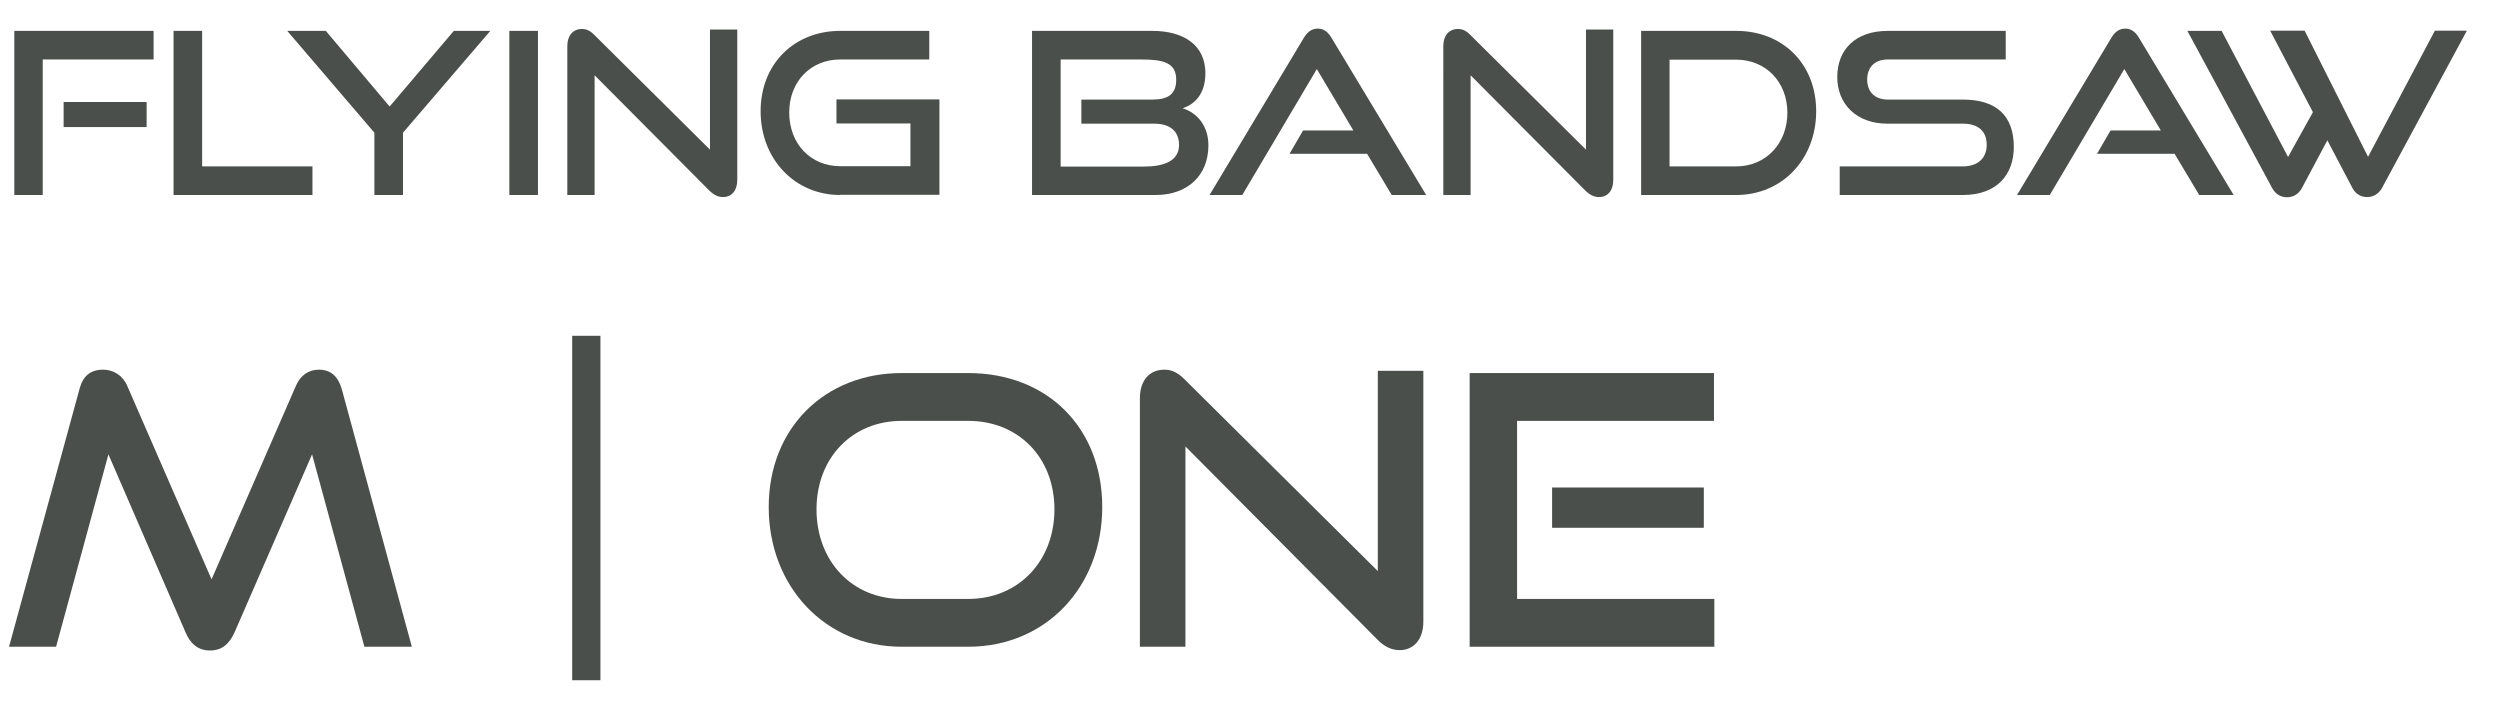
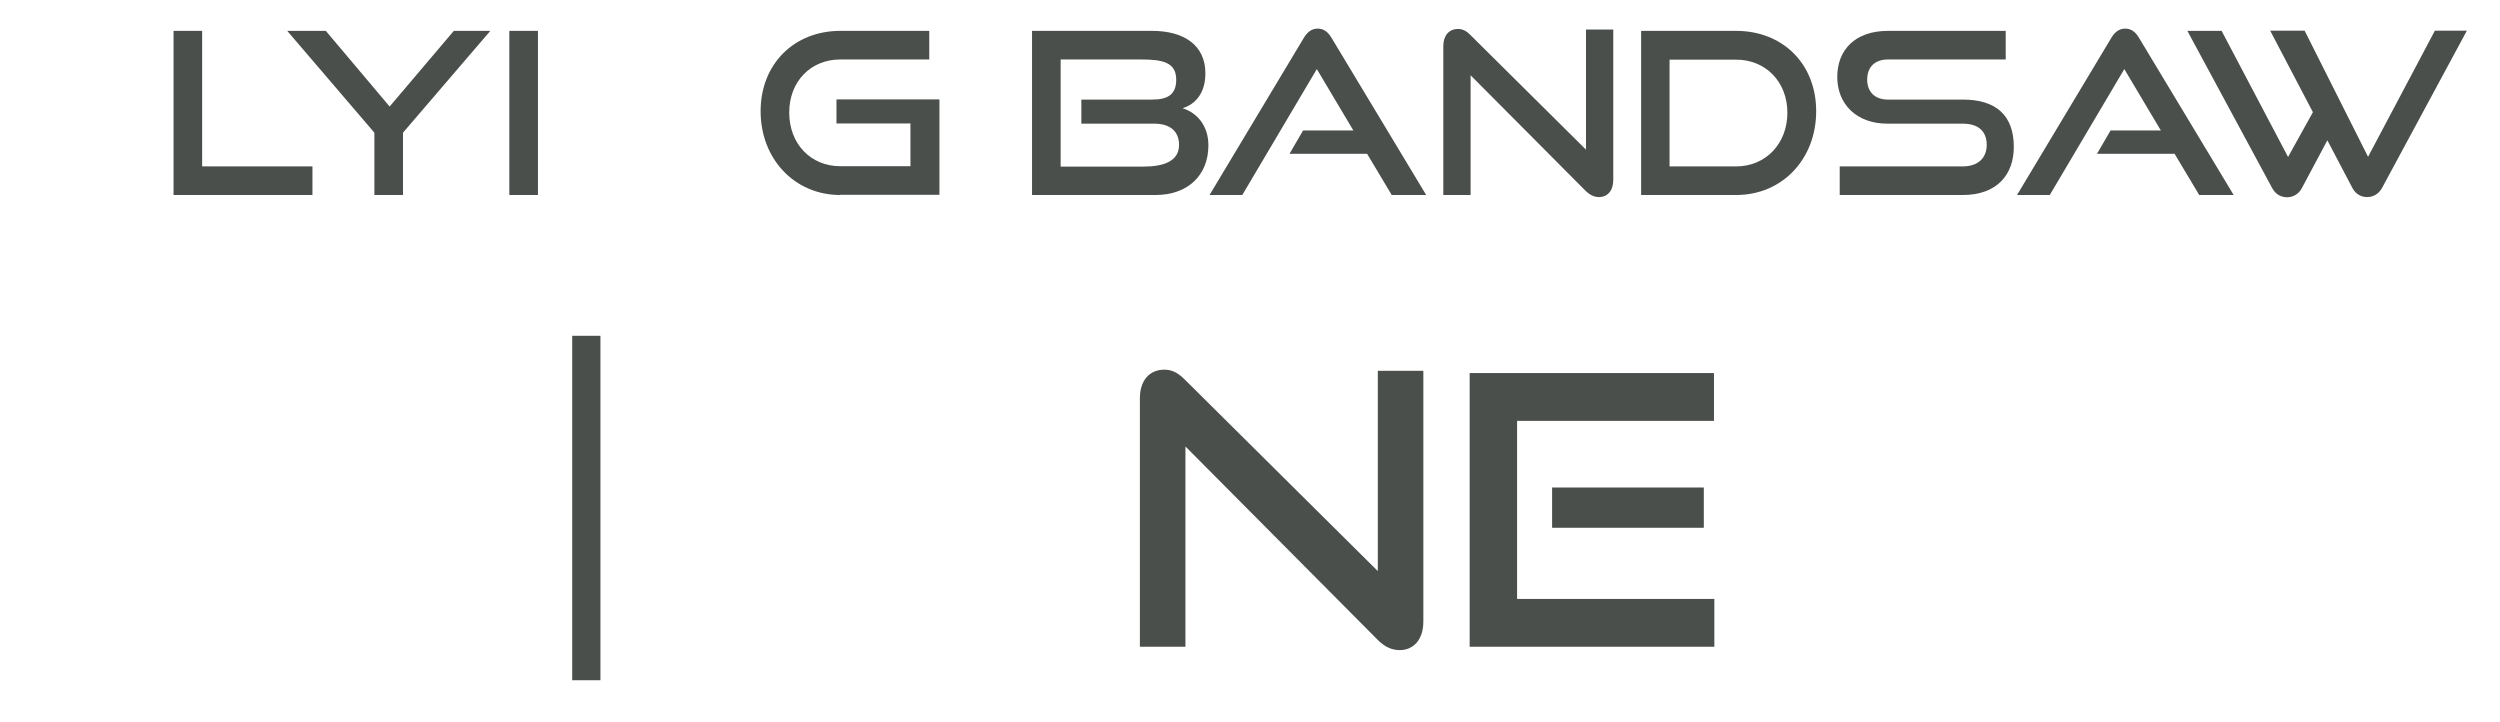
<svg xmlns="http://www.w3.org/2000/svg" id="Ebene_1" data-name="Ebene 1" viewBox="0 0 132.82 38.38">
  <defs>
    <style>
      .cls-1 {
        fill: none;
      }

      .cls-2 {
        fill: #4b4f4b;
      }
    </style>
  </defs>
  <rect class="cls-1" y="1.64" width="132.82" height="33.7" />
-   <path class="cls-2" d="M.76,10.36V1.64h7.4v1.52H2.27v7.2H.76ZM3.38,6.75v-1.33h4.41v1.33H3.38Z" />
  <path class="cls-2" d="M9.22,10.36V1.64h1.52v7.2h5.86v1.52h-7.39Z" />
  <path class="cls-2" d="M19.89,10.36v-3.31L15.26,1.64h2.05l3.39,4.02,3.41-4.02h1.94l-4.64,5.41v3.31h-1.52Z" />
  <path class="cls-2" d="M27.06,10.36V1.64h1.52v8.72h-1.52Z" />
-   <path class="cls-2" d="M31.59,3.98v6.38h-1.45V2.45c0-.56.3-.91.78-.91.23,0,.42.08.65.31l6.15,6.1V1.57h1.45v7.99c0,.58-.31.91-.76.91-.25,0-.48-.11-.7-.32l-6.13-6.16Z" />
  <path class="cls-2" d="M44.64,10.36c-2.43,0-4.23-1.92-4.23-4.45s1.8-4.27,4.23-4.27h4.73v1.52h-4.73c-1.56,0-2.71,1.16-2.71,2.82s1.14,2.85,2.71,2.85h3.73v-2.27h-3.93v-1.28h5.47v5.07h-5.27Z" />
  <path class="cls-2" d="M54.83,10.36V1.64h6.38c1.7,0,2.83.77,2.83,2.25,0,1.1-.56,1.65-1.21,1.86.79.25,1.37.95,1.37,1.97,0,1.6-1.1,2.64-2.81,2.64h-6.56ZM57.45,6.57v-1.28h3.77c.86,0,1.27-.3,1.27-1.06,0-.92-.73-1.07-1.86-1.07h-4.28v5.69h4.41c1.09,0,1.88-.3,1.88-1.15,0-.72-.47-1.13-1.32-1.13h-3.87Z" />
  <path class="cls-2" d="M73.94,10.36l-1.31-2.19h-4.12l.72-1.24h2.67l-1.94-3.26-3.96,6.69h-1.74l5.01-8.35c.18-.3.41-.49.74-.49s.55.19.73.49l5.03,8.35h-1.83Z" />
  <path class="cls-2" d="M78.13,3.98v6.38h-1.45V2.45c0-.56.3-.91.78-.91.23,0,.42.08.65.31l6.15,6.1V1.57h1.45v7.99c0,.58-.31.91-.76.91-.25,0-.48-.11-.7-.32l-6.13-6.16Z" />
  <path class="cls-2" d="M87.19,10.36V1.64h5.05c2.46,0,4.25,1.74,4.25,4.27s-1.79,4.45-4.25,4.45h-5.05ZM92.24,8.84c1.57,0,2.72-1.21,2.72-2.85s-1.15-2.82-2.72-2.82h-3.54v5.67h3.54Z" />
  <path class="cls-2" d="M97.74,10.36v-1.52h6.54c.82,0,1.27-.46,1.27-1.14,0-.74-.46-1.13-1.27-1.13h-4.01c-1.64,0-2.66-1.04-2.66-2.48s.95-2.45,2.69-2.45h6.26v1.52h-6.26c-.7,0-1.1.41-1.1,1.07s.42,1.06,1.09,1.06h3.99c1.76,0,2.71.83,2.71,2.52,0,1.46-.89,2.55-2.71,2.55h-6.54Z" />
  <path class="cls-2" d="M116.84,10.36l-1.31-2.19h-4.12l.72-1.24h2.67l-1.94-3.26-3.96,6.69h-1.74l5.01-8.35c.18-.3.41-.49.74-.49s.55.19.73.49l5.03,8.35h-1.83Z" />
  <path class="cls-2" d="M123.65,7.45l-1.36,2.55c-.17.32-.47.48-.78.48-.34,0-.61-.16-.79-.48l-4.51-8.36h1.82l3.53,6.7,1.32-2.38-2.27-4.33h1.83l3.37,6.7,3.55-6.7h1.7l-4.51,8.36c-.18.32-.47.48-.79.48s-.61-.16-.78-.48l-1.34-2.55Z" />
-   <path class="cls-2" d="M19.36,34.36l-2.78-10.22-4.12,9.46c-.28.62-.68.96-1.3.96s-1.04-.34-1.3-.96l-4.1-9.46-2.78,10.22H.48l3.74-13.68c.18-.7.58-1.04,1.26-1.04.54,0,1.04.3,1.28.86l4.48,10.28,4.48-10.28c.24-.56.68-.86,1.22-.86.62,0,1.02.34,1.22,1.04l3.72,13.68h-2.52Z" />
  <path class="cls-2" d="M30.4,36.14v-18.3h1.5v18.3h-1.5Z" />
-   <path class="cls-2" d="M47.9,34.36c-4.06,0-7.06-3.2-7.06-7.42s3-7.12,7.06-7.12h3.54c4.2,0,7.12,2.9,7.12,7.12s-2.98,7.42-7.12,7.42h-3.54ZM51.44,31.82c2.68,0,4.58-2.02,4.58-4.76s-1.9-4.7-4.58-4.7h-3.54c-2.6,0-4.52,1.94-4.52,4.7s1.9,4.76,4.52,4.76h3.54Z" />
  <path class="cls-2" d="M62.98,23.72v10.64h-2.42v-13.2c0-.94.5-1.52,1.3-1.52.38,0,.7.14,1.08.52l10.26,10.18v-10.64h2.42v13.32c0,.96-.52,1.52-1.26,1.52-.42,0-.8-.18-1.16-.54l-10.22-10.28Z" />
  <path class="cls-2" d="M78.08,34.36v-14.54h12.98v2.54h-10.46v9.46h10.48v2.54h-13ZM82.46,28.04v-2.14h8.06v2.14h-8.06Z" />
</svg>